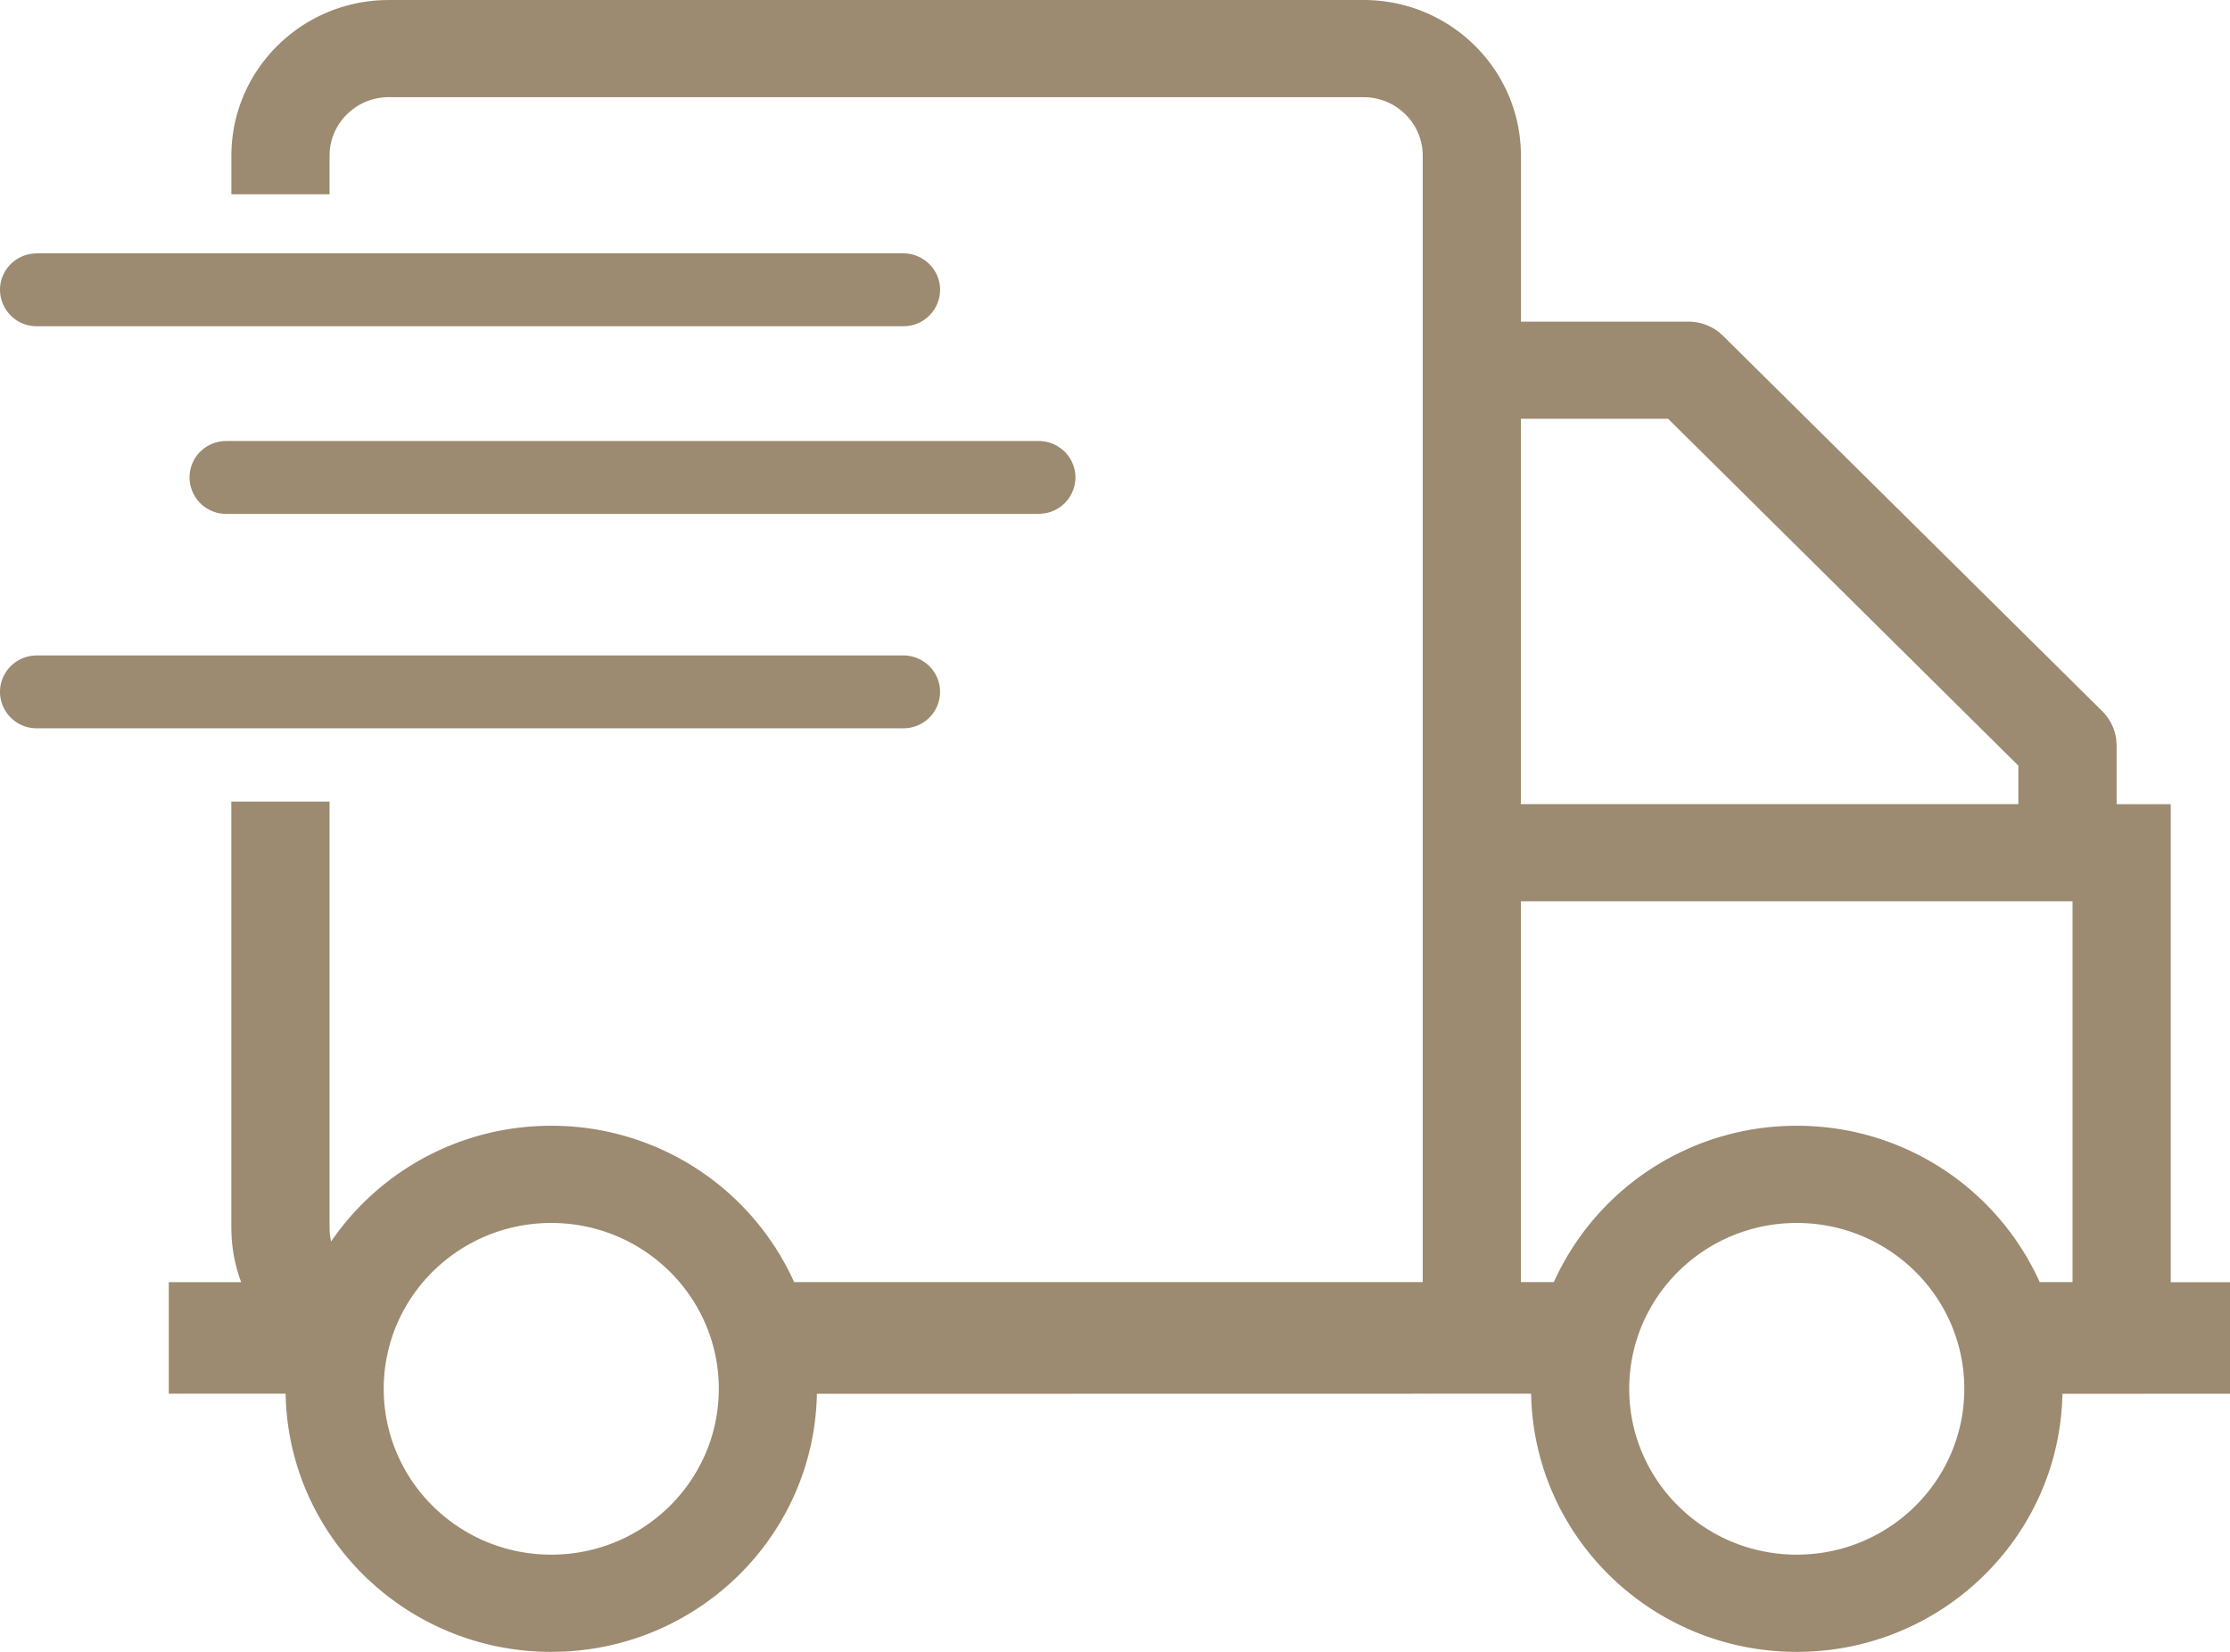
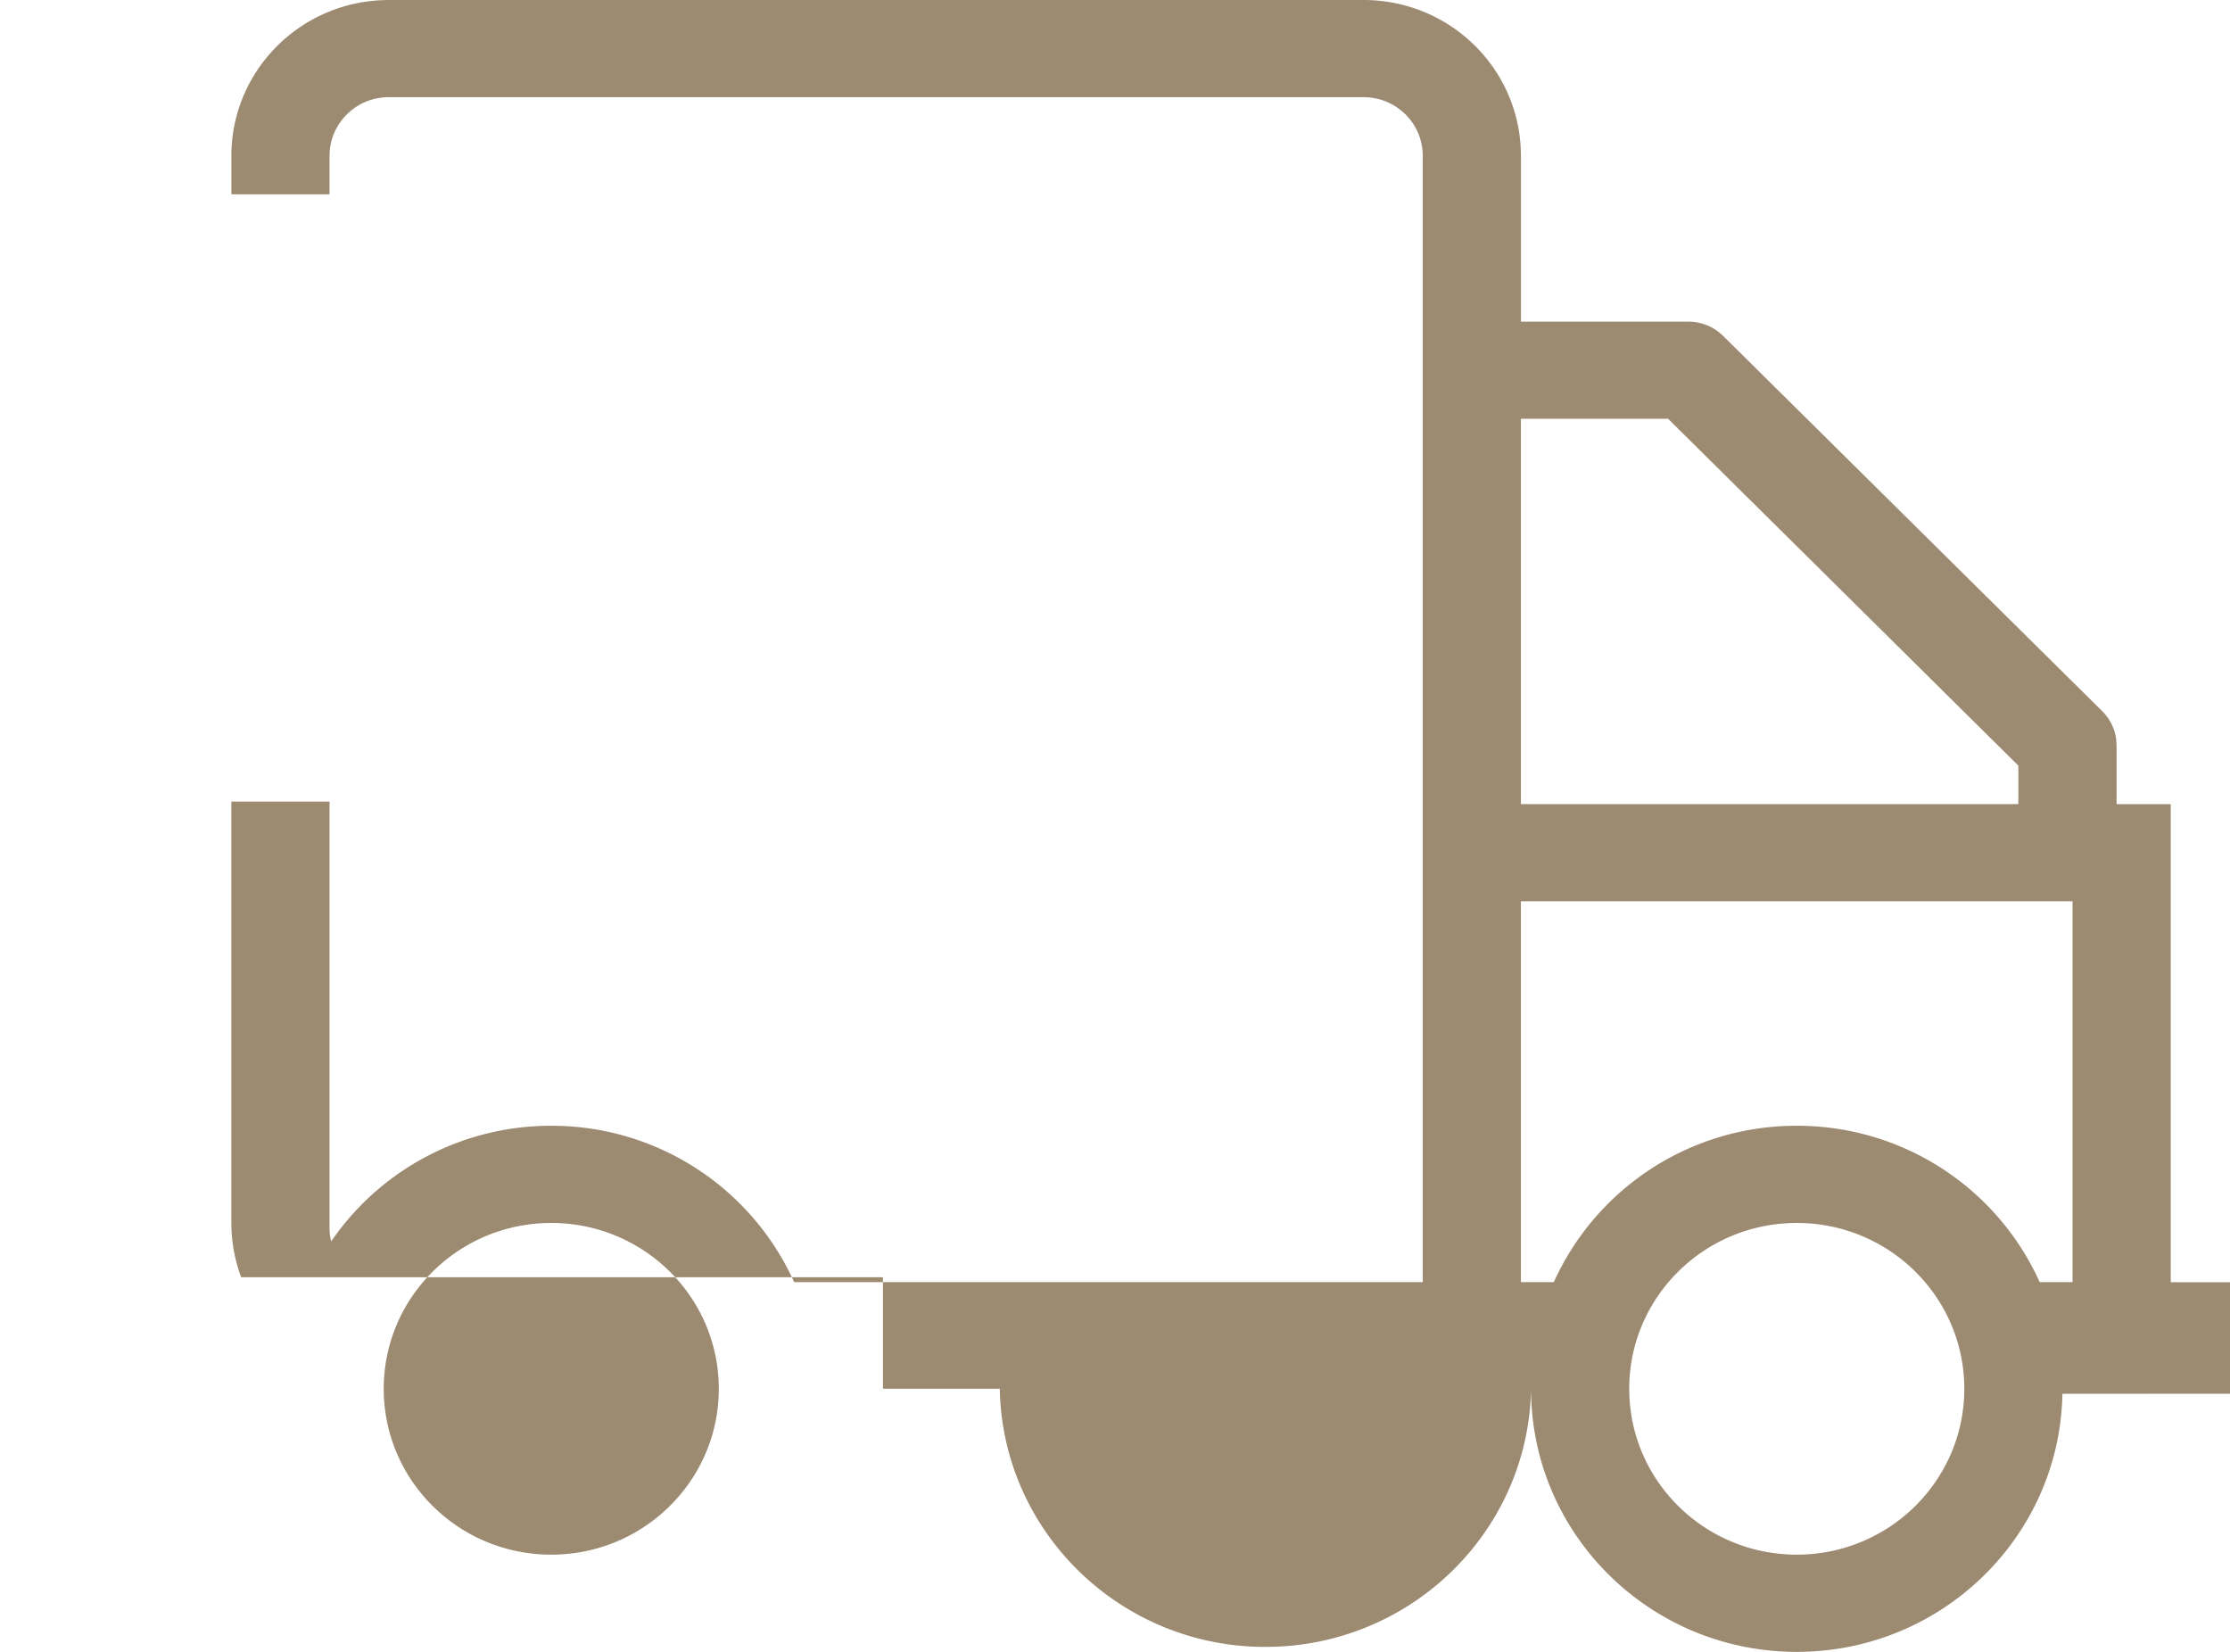
<svg xmlns="http://www.w3.org/2000/svg" width="54" height="40" viewBox="0 0 54 40">
  <g fill="#9C8A71" fill-rule="nonzero">
-     <path d="M33.019 0c2.059 0 3.736 1.616 3.808 3.637l.003.135v4.017h4.057a1.2 1.2 0 0 1 .723.243l.117.103 9.179 9.086c.185.184.304.423.338.678l.01.154v1.42h1.311v11.576H54v2.7l-4.058.002C49.876 37.212 47.022 40 43.509 40c-3.553 0-6.434-2.852-6.434-6.369l.002.117-17.296.003c-.062 3.364-2.761 6.091-6.137 6.242l-.295.007c-3.554 0-6.434-2.852-6.434-6.369l.002.117h-2.83v-2.7H5.84a3.753 3.753 0 0 1-.235-1.178l-.003-.135V19.411H7.98v10.324c0 .112.014.223.038.328a6.442 6.442 0 0 1 5.331-2.802 6.436 6.436 0 0 1 5.881 3.785l15.222.001V3.773c0-.753-.59-1.369-1.34-1.417l-.093-.003H9.415c-.761 0-1.383.586-1.432 1.327l-.003.093v.932H5.603v-.932c0-2.038 1.634-3.699 3.675-3.77L9.415 0h23.604zm-19.67 29.614c-2.24 0-4.057 1.798-4.057 4.016s1.816 4.016 4.057 4.016c2.24 0 4.057-1.798 4.057-4.016s-1.817-4.016-4.057-4.016zm30.16 0c-2.24 0-4.057 1.798-4.057 4.016s1.817 4.016 4.057 4.016 4.057-1.798 4.057-4.016-1.816-4.016-4.057-4.016zm6.68-7.79h-13.36v9.223h.797a6.438 6.438 0 0 1 5.883-3.786 6.436 6.436 0 0 1 5.883 3.786h.795v-9.223h.002zm-9.794-11.683h-3.566v9.33h12.046v-.931l-8.482-8.4h.002z" />
-     <path d="M21.872 15.871c.492 0 .892.396.892.883a.885.885 0 0 1-.805.878l-.087.004H.892A.887.887 0 0 1 0 16.754c0-.459.355-.837.805-.877l.087-.006h20.98zm3.278-5.192c.492 0 .892.395.892.882a.884.884 0 0 1-.805.877l-.087.006H5.48a.887.887 0 0 1-.89-.883c0-.46.353-.836.805-.878l.086-.004h19.67zm-3.278-4.544c.492 0 .892.396.892.883a.885.885 0 0 1-.805.878l-.087.004H.892A.887.887 0 0 1 0 7.018c0-.459.355-.837.805-.877l.087-.006h20.98z" />
+     <path d="M33.019 0c2.059 0 3.736 1.616 3.808 3.637l.003.135v4.017h4.057a1.2 1.2 0 0 1 .723.243l.117.103 9.179 9.086c.185.184.304.423.338.678l.01.154v1.42h1.311v11.576H54v2.7l-4.058.002C49.876 37.212 47.022 40 43.509 40c-3.553 0-6.434-2.852-6.434-6.369c-.062 3.364-2.761 6.091-6.137 6.242l-.295.007c-3.554 0-6.434-2.852-6.434-6.369l.002.117h-2.83v-2.7H5.84a3.753 3.753 0 0 1-.235-1.178l-.003-.135V19.411H7.98v10.324c0 .112.014.223.038.328a6.442 6.442 0 0 1 5.331-2.802 6.436 6.436 0 0 1 5.881 3.785l15.222.001V3.773c0-.753-.59-1.369-1.34-1.417l-.093-.003H9.415c-.761 0-1.383.586-1.432 1.327l-.003.093v.932H5.603v-.932c0-2.038 1.634-3.699 3.675-3.77L9.415 0h23.604zm-19.67 29.614c-2.24 0-4.057 1.798-4.057 4.016s1.816 4.016 4.057 4.016c2.24 0 4.057-1.798 4.057-4.016s-1.817-4.016-4.057-4.016zm30.16 0c-2.24 0-4.057 1.798-4.057 4.016s1.817 4.016 4.057 4.016 4.057-1.798 4.057-4.016-1.816-4.016-4.057-4.016zm6.68-7.79h-13.36v9.223h.797a6.438 6.438 0 0 1 5.883-3.786 6.436 6.436 0 0 1 5.883 3.786h.795v-9.223h.002zm-9.794-11.683h-3.566v9.33h12.046v-.931l-8.482-8.4h.002z" />
  </g>
</svg>